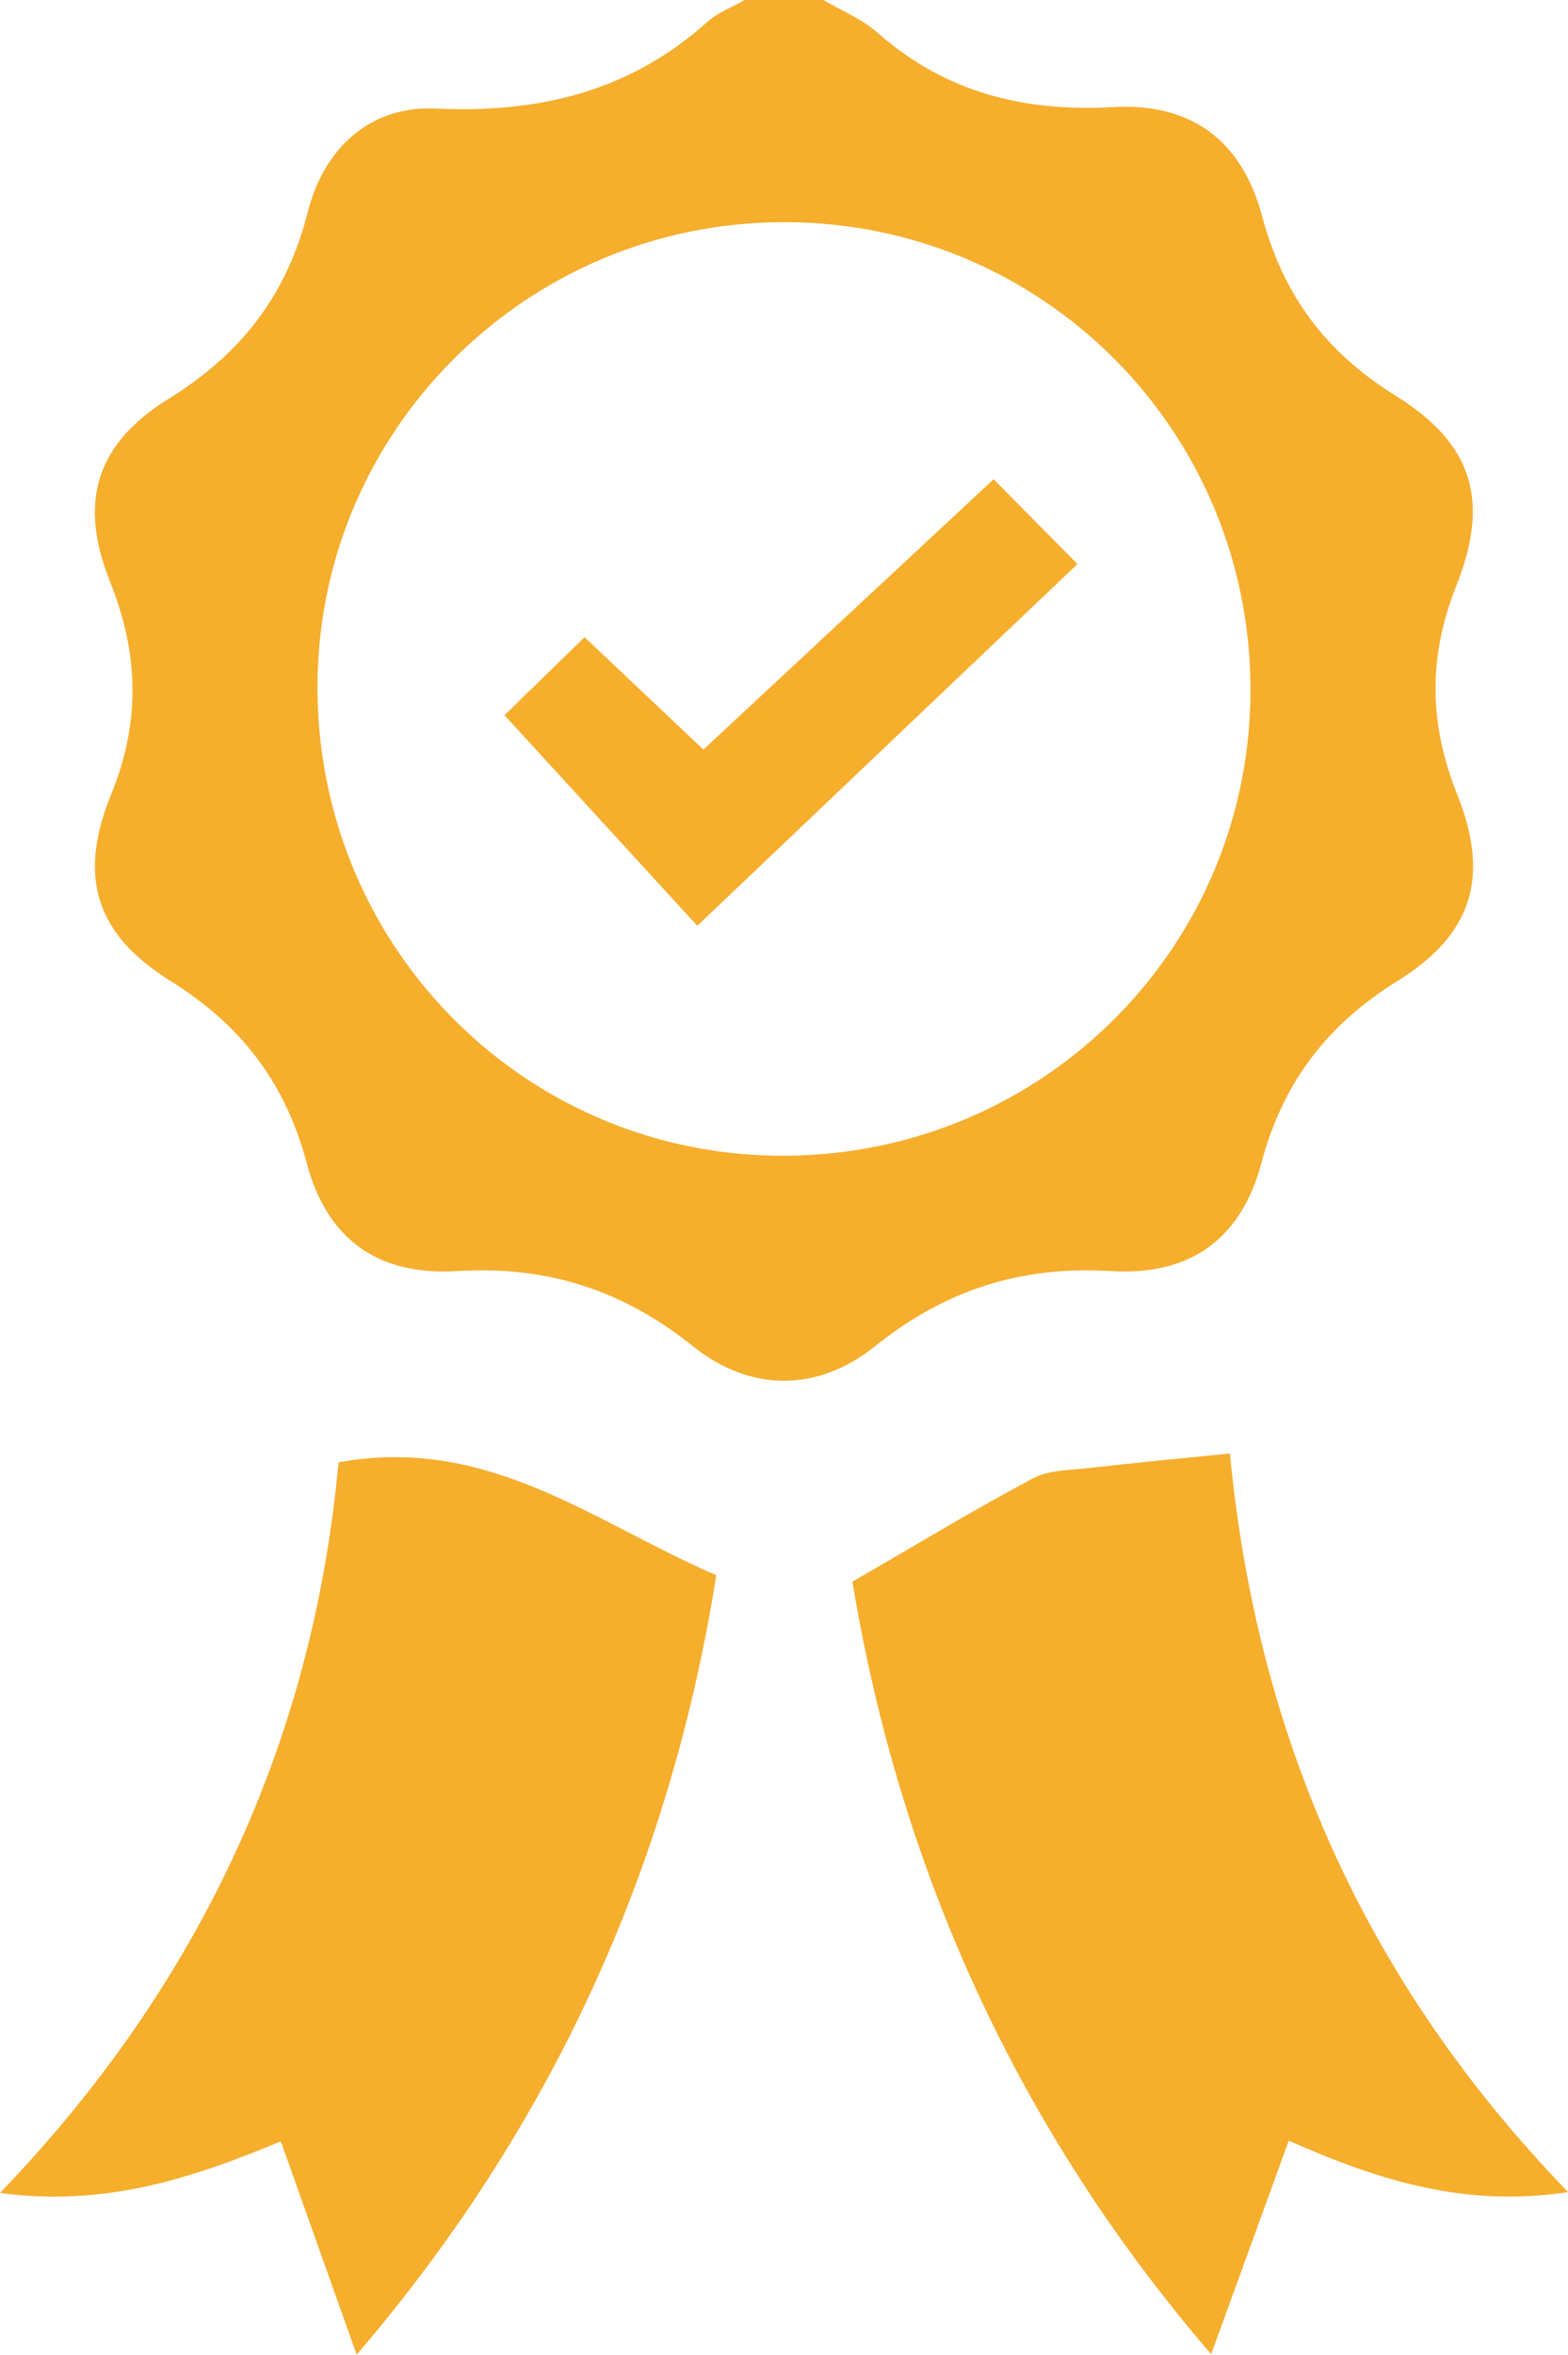
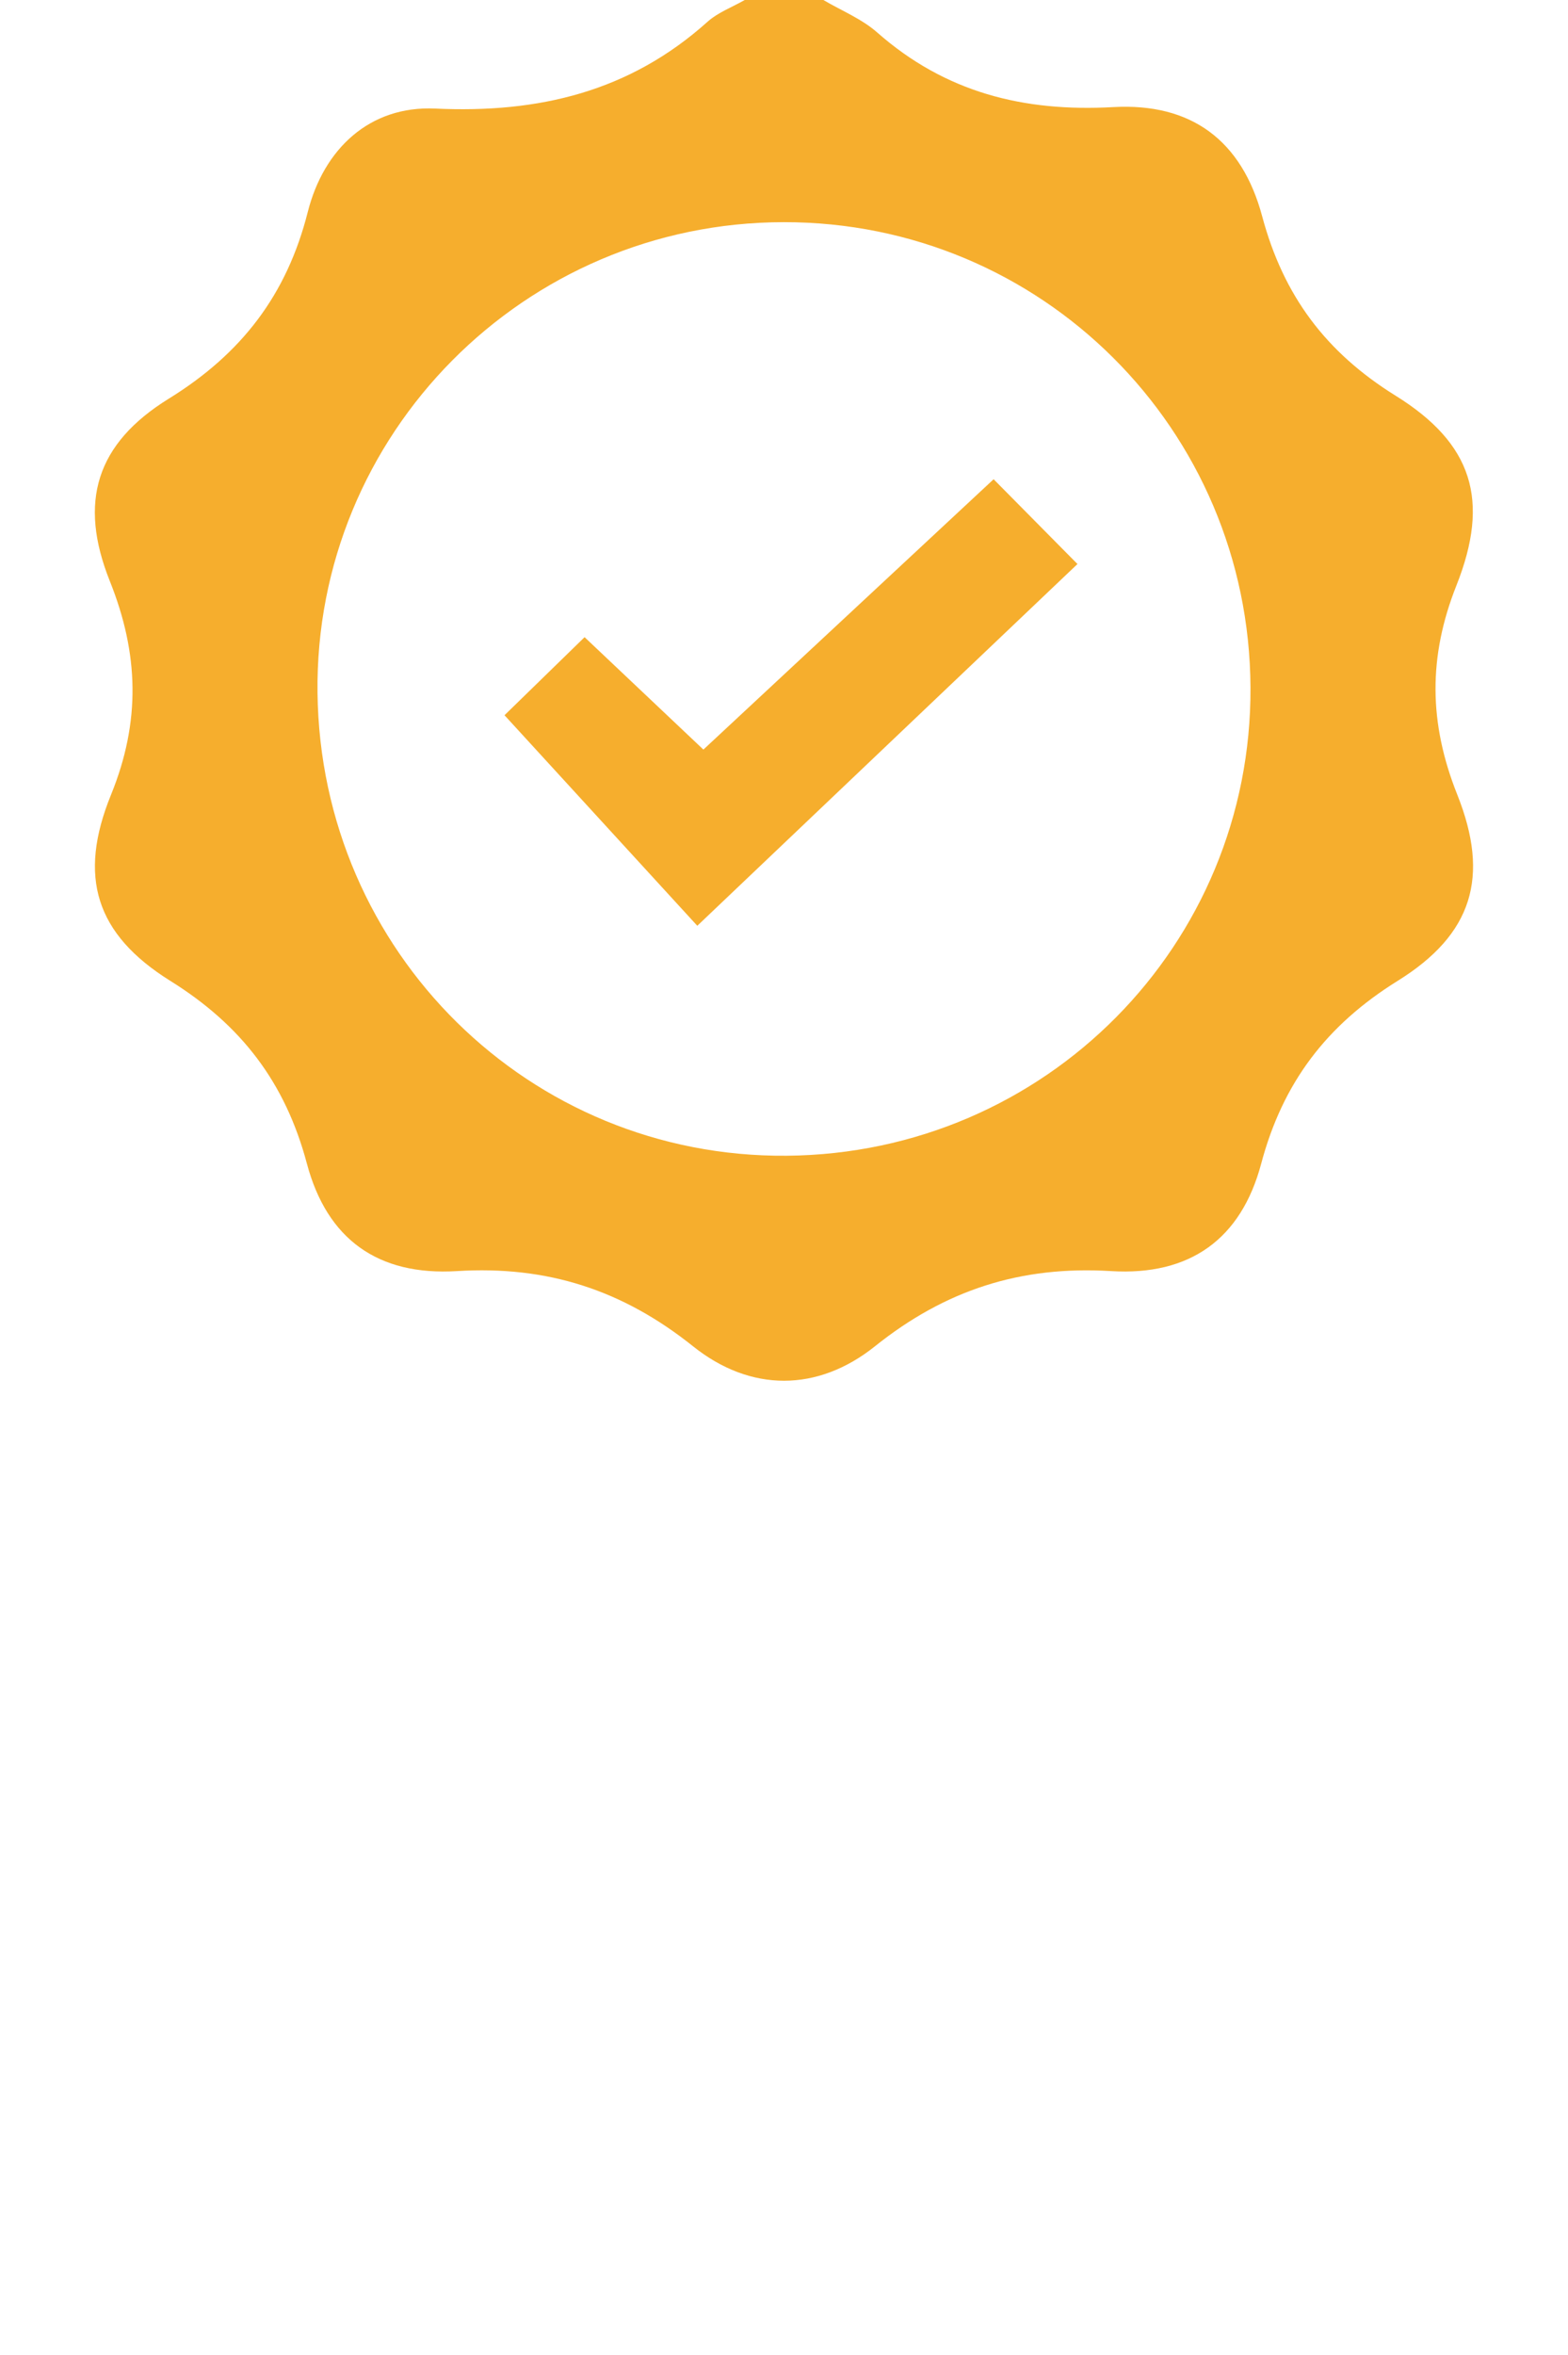
<svg xmlns="http://www.w3.org/2000/svg" xmlns:xlink="http://www.w3.org/1999/xlink" id="Livello_2" viewBox="0 0 159.41 239.22">
  <defs>
    <style>.cls-1{fill:url(#Sfumatura_senza_nome_23-3);}.cls-2{fill:url(#Sfumatura_senza_nome_23-4);}.cls-3{fill:url(#Sfumatura_senza_nome_23-2);}.cls-4{fill:url(#Sfumatura_senza_nome_23);}</style>
    <linearGradient id="Sfumatura_senza_nome_23" x1="9.64" y1="70.13" x2="149.75" y2="70.13" gradientUnits="userSpaceOnUse">
      <stop offset="0" stop-color="#f6ae2d" />
      <stop offset="1" stop-color="#f6ae2d" />
    </linearGradient>
    <linearGradient id="Sfumatura_senza_nome_23-2" x1="86.65" y1="193.41" x2="159.41" y2="193.41" xlink:href="#Sfumatura_senza_nome_23" />
    <linearGradient id="Sfumatura_senza_nome_23-3" x1="0" y1="193.63" x2="72.82" y2="193.63" xlink:href="#Sfumatura_senza_nome_23" />
    <linearGradient id="Sfumatura_senza_nome_23-4" x1="51.3" y1="71.37" x2="109.54" y2="71.37" xlink:href="#Sfumatura_senza_nome_23" />
  </defs>
  <g id="Livello_1-2">
    <g>
      <path class="cls-4" d="M83.71,0c1.83,1.08,3.89,1.91,5.46,3.29,6.92,6.09,14.86,8.1,24.01,7.59,7.92-.44,13.07,3.37,15.14,11.1,2.16,8.06,6.47,13.81,13.55,18.21,7.85,4.87,9.63,10.63,6.2,19.28-2.89,7.27-2.81,14,.08,21.25,3.34,8.37,1.55,14.2-6.05,18.92-7.22,4.49-11.68,10.32-13.88,18.57-2.04,7.67-7.25,11.41-15.26,10.92-9.19-.56-16.85,1.91-24.01,7.64-5.83,4.66-12.65,4.67-18.49,0-7.16-5.72-14.82-8.21-24.01-7.64-8.02,.49-13.2-3.23-15.25-10.92-2.2-8.25-6.67-14.07-13.88-18.56-7.6-4.74-9.43-10.58-6.03-18.92,3.03-7.45,2.83-14.32-.13-21.71-3.21-8.03-1.38-13.96,6-18.52,7.4-4.57,12-10.55,14.13-18.97,1.62-6.4,6.29-10.81,12.96-10.5,10.51,.49,19.75-1.71,27.67-8.81C72.99,1.26,74.44,.73,75.71,0c2.67,0,5.33,0,8,0Zm43.42,69.84c-.13-26.25-21.26-47.3-47.45-47.27-26.39,.02-47.72,21.54-47.4,47.83,.32,26.31,21.55,47.23,47.7,47.01,26.28-.22,47.28-21.41,47.15-47.57Z" />
-       <path class="cls-3" d="M125.04,147.66c2.74,28.64,13.65,53.62,34.38,75.03-10.32,1.57-19-1.06-28.4-5.22-2.65,7.28-5.2,14.29-7.89,21.69-19.83-23.04-31.67-49.47-36.47-78.48,6.39-3.69,12.28-7.26,18.34-10.49,1.64-.87,3.8-.83,5.74-1.06,4.45-.51,8.91-.93,14.3-1.47Z" />
-       <path class="cls-1" d="M34.41,148.56c15.22-2.79,25.98,6.11,38.41,11.47-4.68,29.54-16.68,55.99-36.56,79.18-2.63-7.38-5.1-14.34-7.71-21.67-9.24,3.84-17.98,6.66-28.55,5.24,20.57-21.39,31.88-46.31,34.41-74.22Z" />
      <path class="cls-2" d="M101.02,48.69c2.44,2.46,5.34,5.39,8.52,8.61-12.87,12.24-25.61,24.35-38.65,36.75-5.87-6.4-12.81-13.98-19.6-21.39,1.94-1.89,4.89-4.77,8.14-7.93,4.07,3.85,8.27,7.82,12.08,11.42,9.9-9.22,19.61-18.25,29.5-27.46Z" />
    </g>
  </g>
</svg>